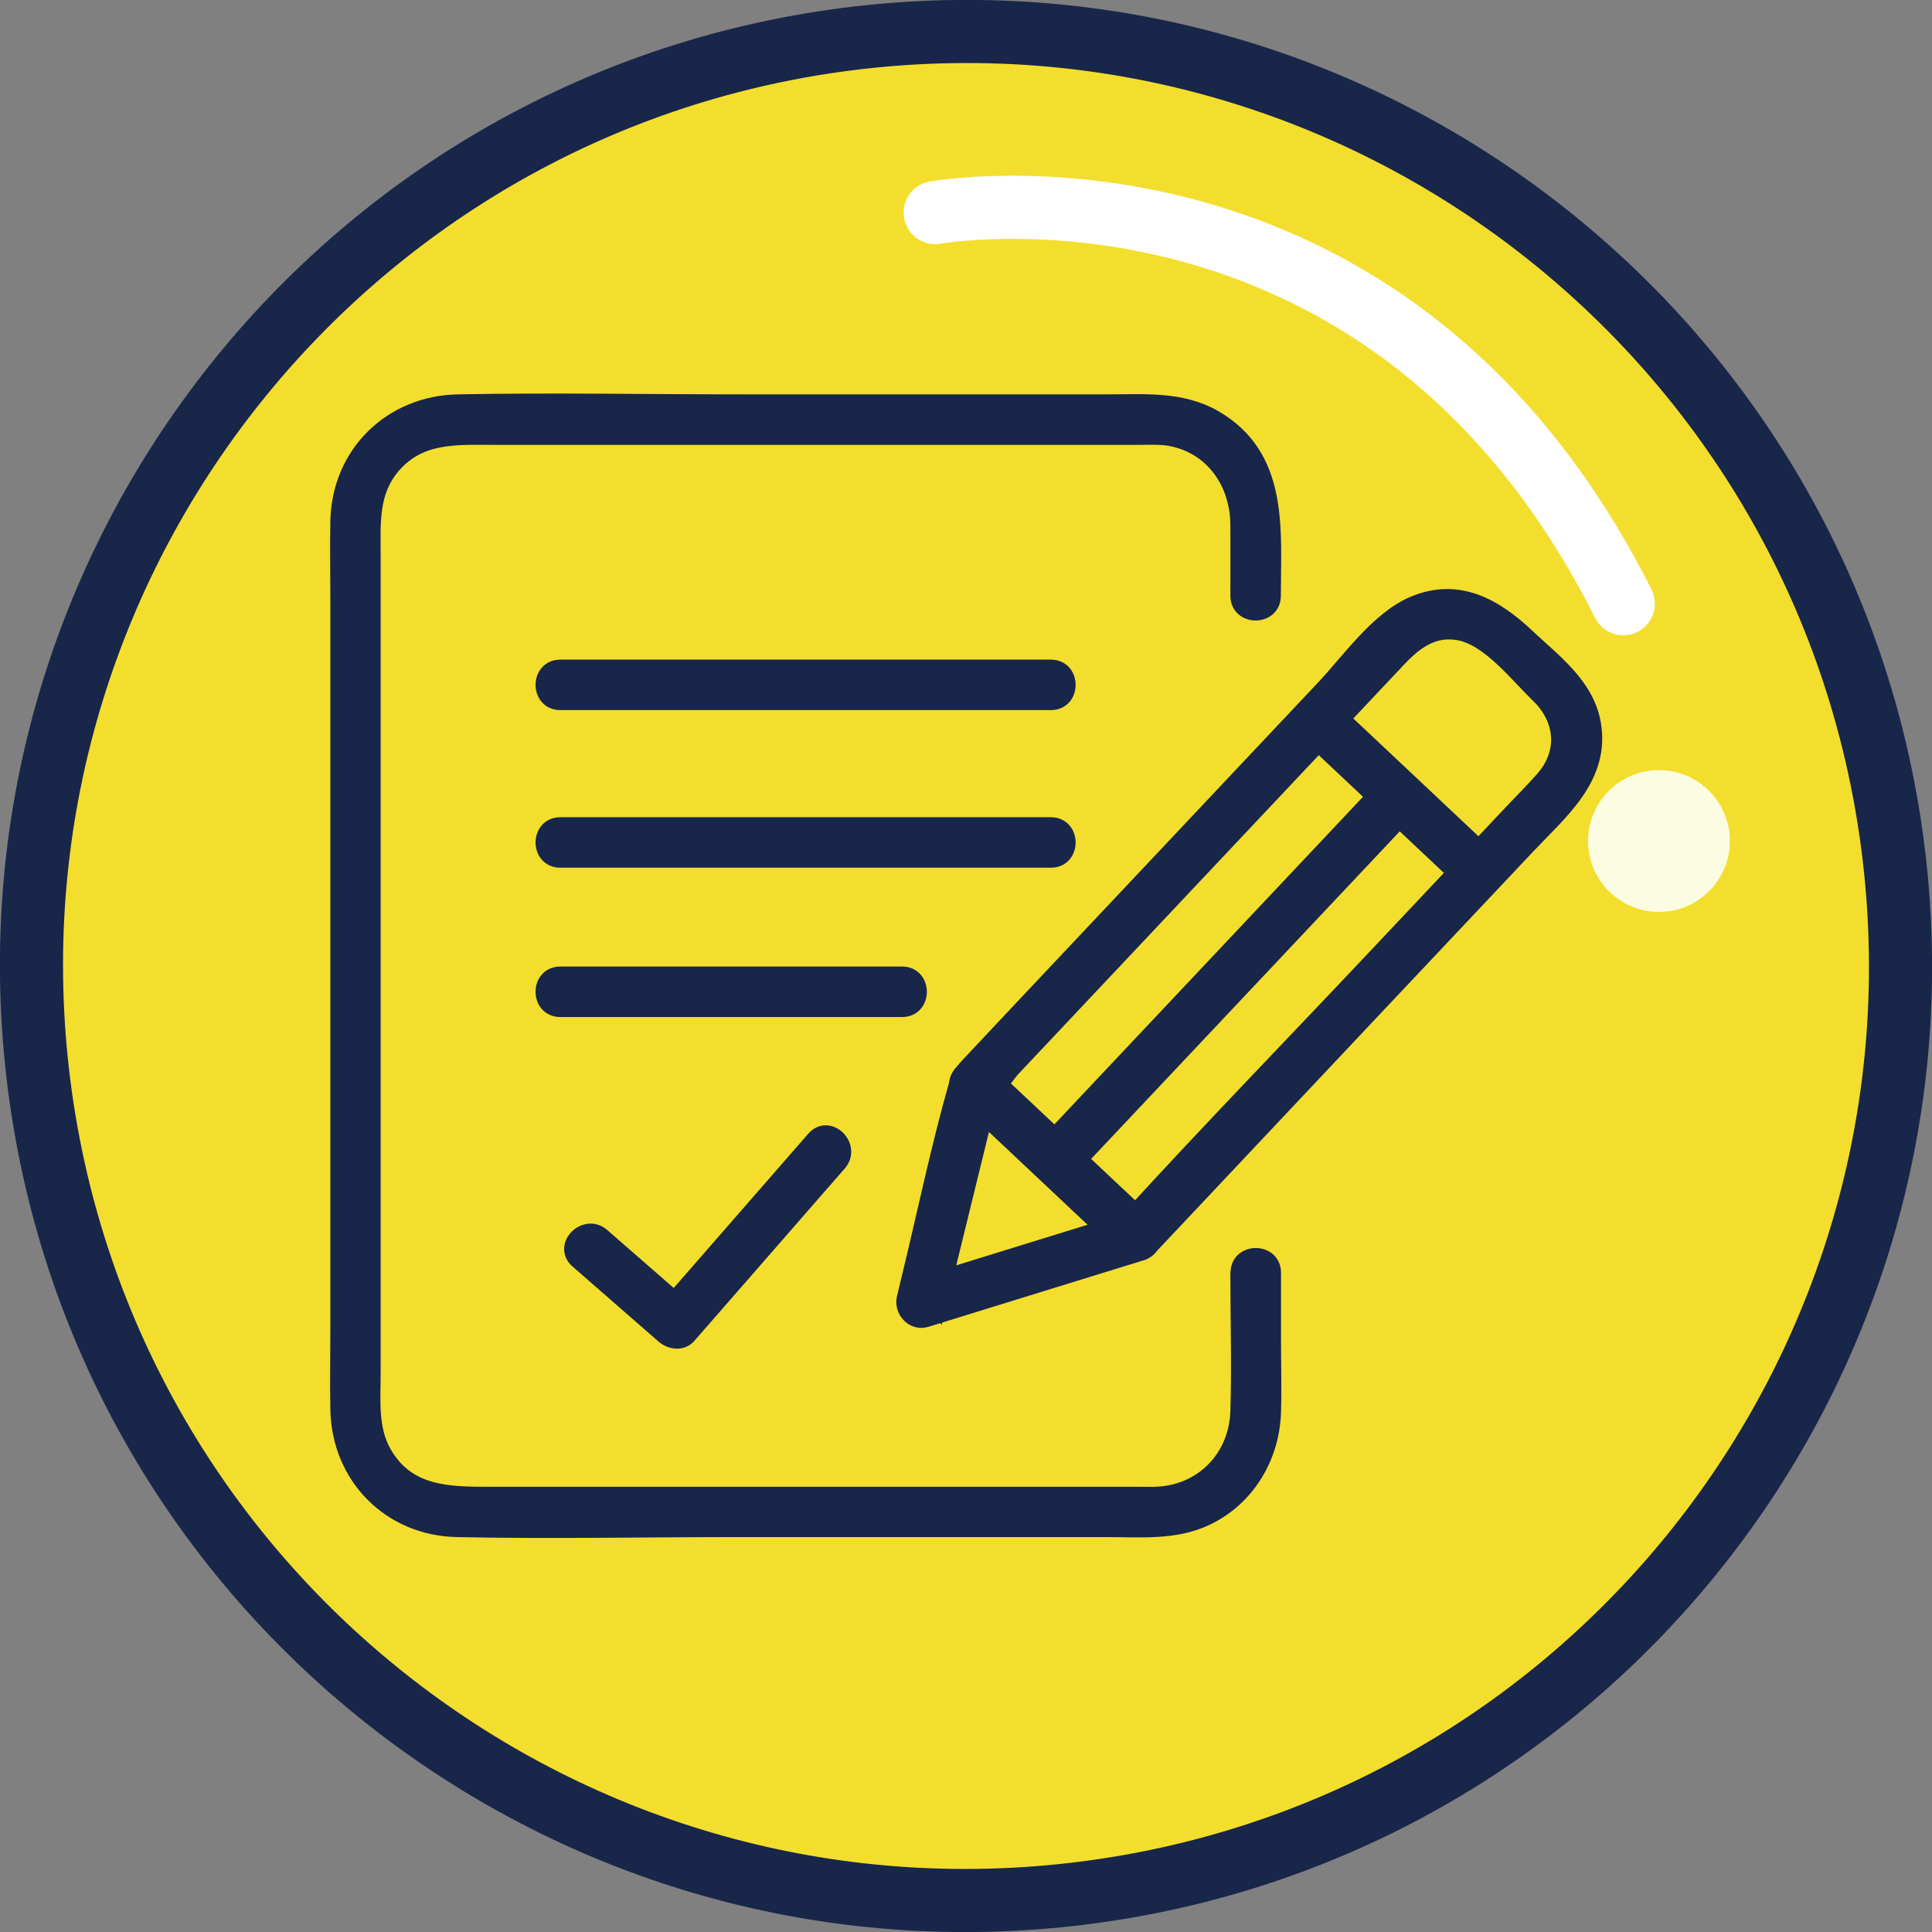
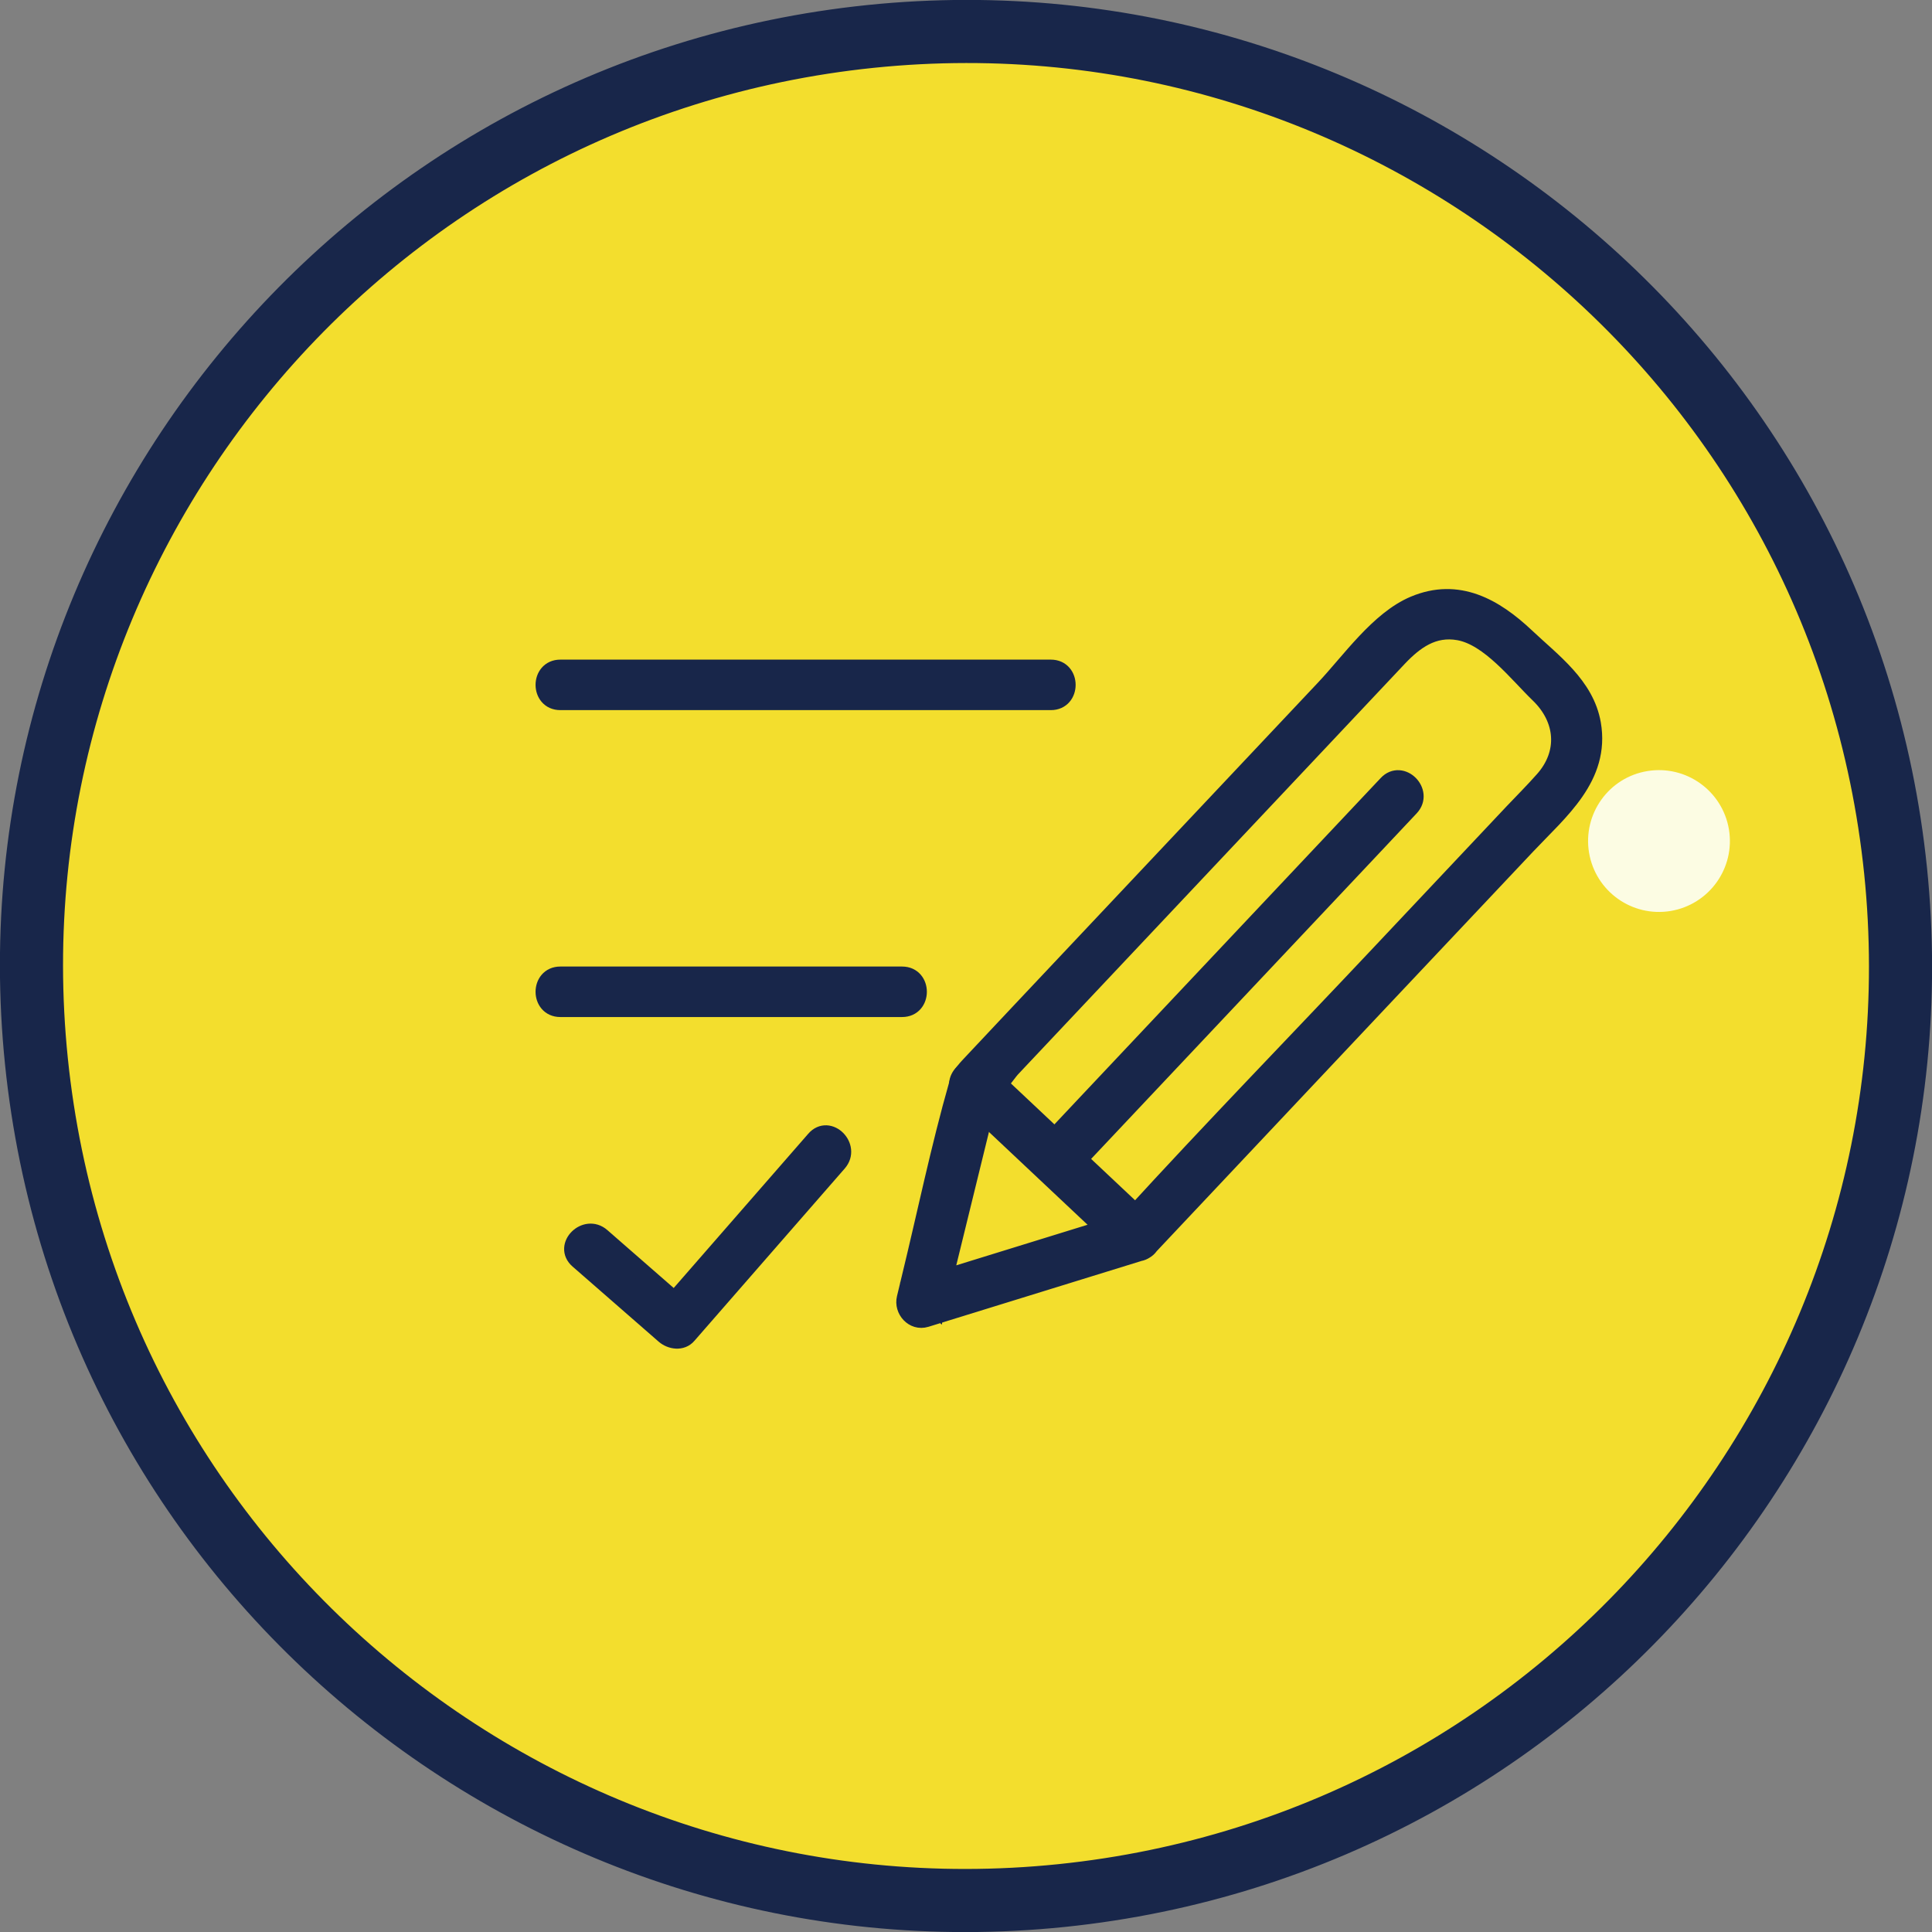
<svg xmlns="http://www.w3.org/2000/svg" id="_圖層_2" viewBox="0 0 107.14 107.14">
  <rect x="0" y="0" width="107.14" height="107.14" fill="#808080" stroke="none" />
  <defs>
    <style>.cls-1{fill:#f3de2d;}.cls-1,.cls-2{stroke:#18264a;}.cls-1,.cls-3{stroke-linecap:round;stroke-linejoin:round;stroke-width:3.5px;}.cls-4,.cls-5{stroke-width:0px;}.cls-4,.cls-3{fill:none;}.cls-5{fill:#fcfce3;}.cls-2{fill:#18264a;stroke-miterlimit:10;}.cls-3{stroke:#fff;}</style>
  </defs>
  <g id="_圖層_4">
    <path class="cls-1" d="M105.12,48.28c2.92,28.47-17.79,53.91-46.26,56.84-28.47,2.92-53.92-17.79-56.84-46.26C-.9,30.39,19.82,4.95,48.28,2.02c28.47-2.92,53.91,17.79,56.84,46.26Z" />
-     <path class="cls-3" d="M51.86,11.79s25.01-4.5,38.16,21.69" />
-     <path class="cls-5" d="M95.88,46c.35,2.14-1.09,4.16-3.24,4.52-2.14.35-4.16-1.09-4.52-3.24-.35-2.14,1.09-4.17,3.24-4.52,2.14-.35,4.16,1.09,4.52,3.24Z" />
+     <path class="cls-5" d="M95.88,46c.35,2.14-1.09,4.16-3.24,4.52-2.14.35-4.16-1.09-4.52-3.24-.35-2.14,1.09-4.17,3.24-4.52,2.14-.35,4.16,1.09,4.52,3.24" />
    <path class="cls-2" d="M32.08,69.86c1.59,1.39,3.19,2.78,4.78,4.17.35.3.94.39,1.27,0,2.78-3.19,5.56-6.37,8.34-9.56.76-.87-.51-2.15-1.27-1.27-2.78,3.19-5.56,6.37-8.34,9.56h1.27c-1.59-1.39-3.19-2.78-4.78-4.17-.87-.76-2.15.51-1.27,1.27h0Z" />
-     <path class="cls-2" d="M68.73,70.61c0,2.55.08,5.11,0,7.66-.08,2.61-2.02,4.6-4.65,4.68-.35.01-.71,0-1.06,0H27.14c-2.29,0-4.59-.02-5.92-2.35-.78-1.37-.61-2.99-.61-4.5V30.81c0-1.79-.15-3.55,1.14-5.04,1.52-1.75,3.57-1.6,5.63-1.6h35.82c.55,0,1.14-.03,1.68.06,2.41.43,3.83,2.5,3.85,4.85.01,1.32,0,2.64,0,3.96,0,1.16,1.8,1.16,1.8,0,0-3.64.47-7.7-3.24-9.82-1.81-1.03-3.84-.85-5.83-.85h-20.39c-5.22,0-10.45-.1-15.67,0-3.68.07-6.5,2.83-6.58,6.52-.03,1.4,0,2.81,0,4.21v40.62c0,1.48-.03,2.97,0,4.45.07,3.67,2.83,6.49,6.52,6.57,5.16.11,10.33,0,15.49,0h20.5c1.85,0,3.81.19,5.53-.63,2.26-1.07,3.61-3.35,3.68-5.82.04-1.32,0-2.65,0-3.98v-3.73c0-1.16-1.8-1.16-1.8,0h0Z" />
    <path class="cls-2" d="M62.78,67.68c-3.98,1.23-7.96,2.46-11.94,3.69l1.11,1.11c.78-3.17,1.55-6.34,2.33-9.51.17-.7.34-1.39.51-2.09.02-.08.15-.38.11-.46-.06-.13-.25.3-.18.28.42-.12,1.08-1.14,1.36-1.45,5.21-5.53,10.42-11.06,15.63-16.59,1.94-2.06,3.88-4.12,5.82-6.18.91-.96,1.94-1.73,3.38-1.47,1.7.31,3.25,2.33,4.44,3.48,1.43,1.38,1.59,3.29.24,4.79-.54.61-1.12,1.19-1.68,1.78-2.44,2.59-4.88,5.18-7.31,7.76-4.64,4.93-9.37,9.79-13.94,14.79-.09.1-.18.19-.27.29-.79.84.48,2.12,1.27,1.27,4.31-4.58,8.63-9.16,12.94-13.74,2.69-2.85,5.38-5.71,8.07-8.56,1.8-1.91,4.12-3.78,3.61-6.73-.37-2.12-2.2-3.43-3.67-4.82-1.73-1.63-3.75-2.79-6.18-1.77-1.96.82-3.57,3.16-4.98,4.65-5.66,6-11.31,12.01-16.97,18.01l-2.49,2.65c-.38.41-.7.7-.86,1.25-1.02,3.57-1.77,7.23-2.65,10.84-.08.35-.17.69-.25,1.04-.16.64.43,1.32,1.11,1.11,3.98-1.23,7.96-2.46,11.94-3.69,1.1-.34.63-2.08-.48-1.73Z" />
-     <path class="cls-2" d="M72.44,40.54c2.99,2.81,5.98,5.63,8.97,8.44.84.79,2.12-.48,1.27-1.27-2.99-2.81-5.98-5.63-8.97-8.44-.84-.79-2.12.48-1.27,1.27h0Z" />
    <path class="cls-2" d="M53.41,60.74c2.99,2.81,5.98,5.63,8.97,8.44.84.79,2.12-.48,1.27-1.27-2.99-2.81-5.98-5.63-8.97-8.44-.84-.79-2.12.48-1.27,1.27h0Z" />
    <path class="cls-2" d="M76.93,43.49c-5.55,5.89-11.1,11.78-16.64,17.66-.8.85-1.59,1.69-2.39,2.54-.79.84.48,2.12,1.27,1.27,5.55-5.89,11.1-11.78,16.64-17.66.8-.85,1.59-1.69,2.39-2.54.79-.84-.48-2.12-1.27-1.27h0Z" />
    <path class="cls-2" d="M31.07,38.88h27.21c1.16,0,1.16-1.8,0-1.8h-27.21c-1.16,0-1.16,1.8,0,1.8h0Z" />
-     <path class="cls-2" d="M31.07,47.62h27.21c1.16,0,1.16-1.8,0-1.8h-27.21c-1.16,0-1.16,1.8,0,1.8h0Z" />
    <path class="cls-2" d="M31.07,55.9h18.96c1.16,0,1.16-1.8,0-1.8h-18.96c-1.16,0-1.16,1.8,0,1.8h0Z" />
    <rect class="cls-4" x="11.07" y="11.1" width="85" height="84.94" />
  </g>
</svg>